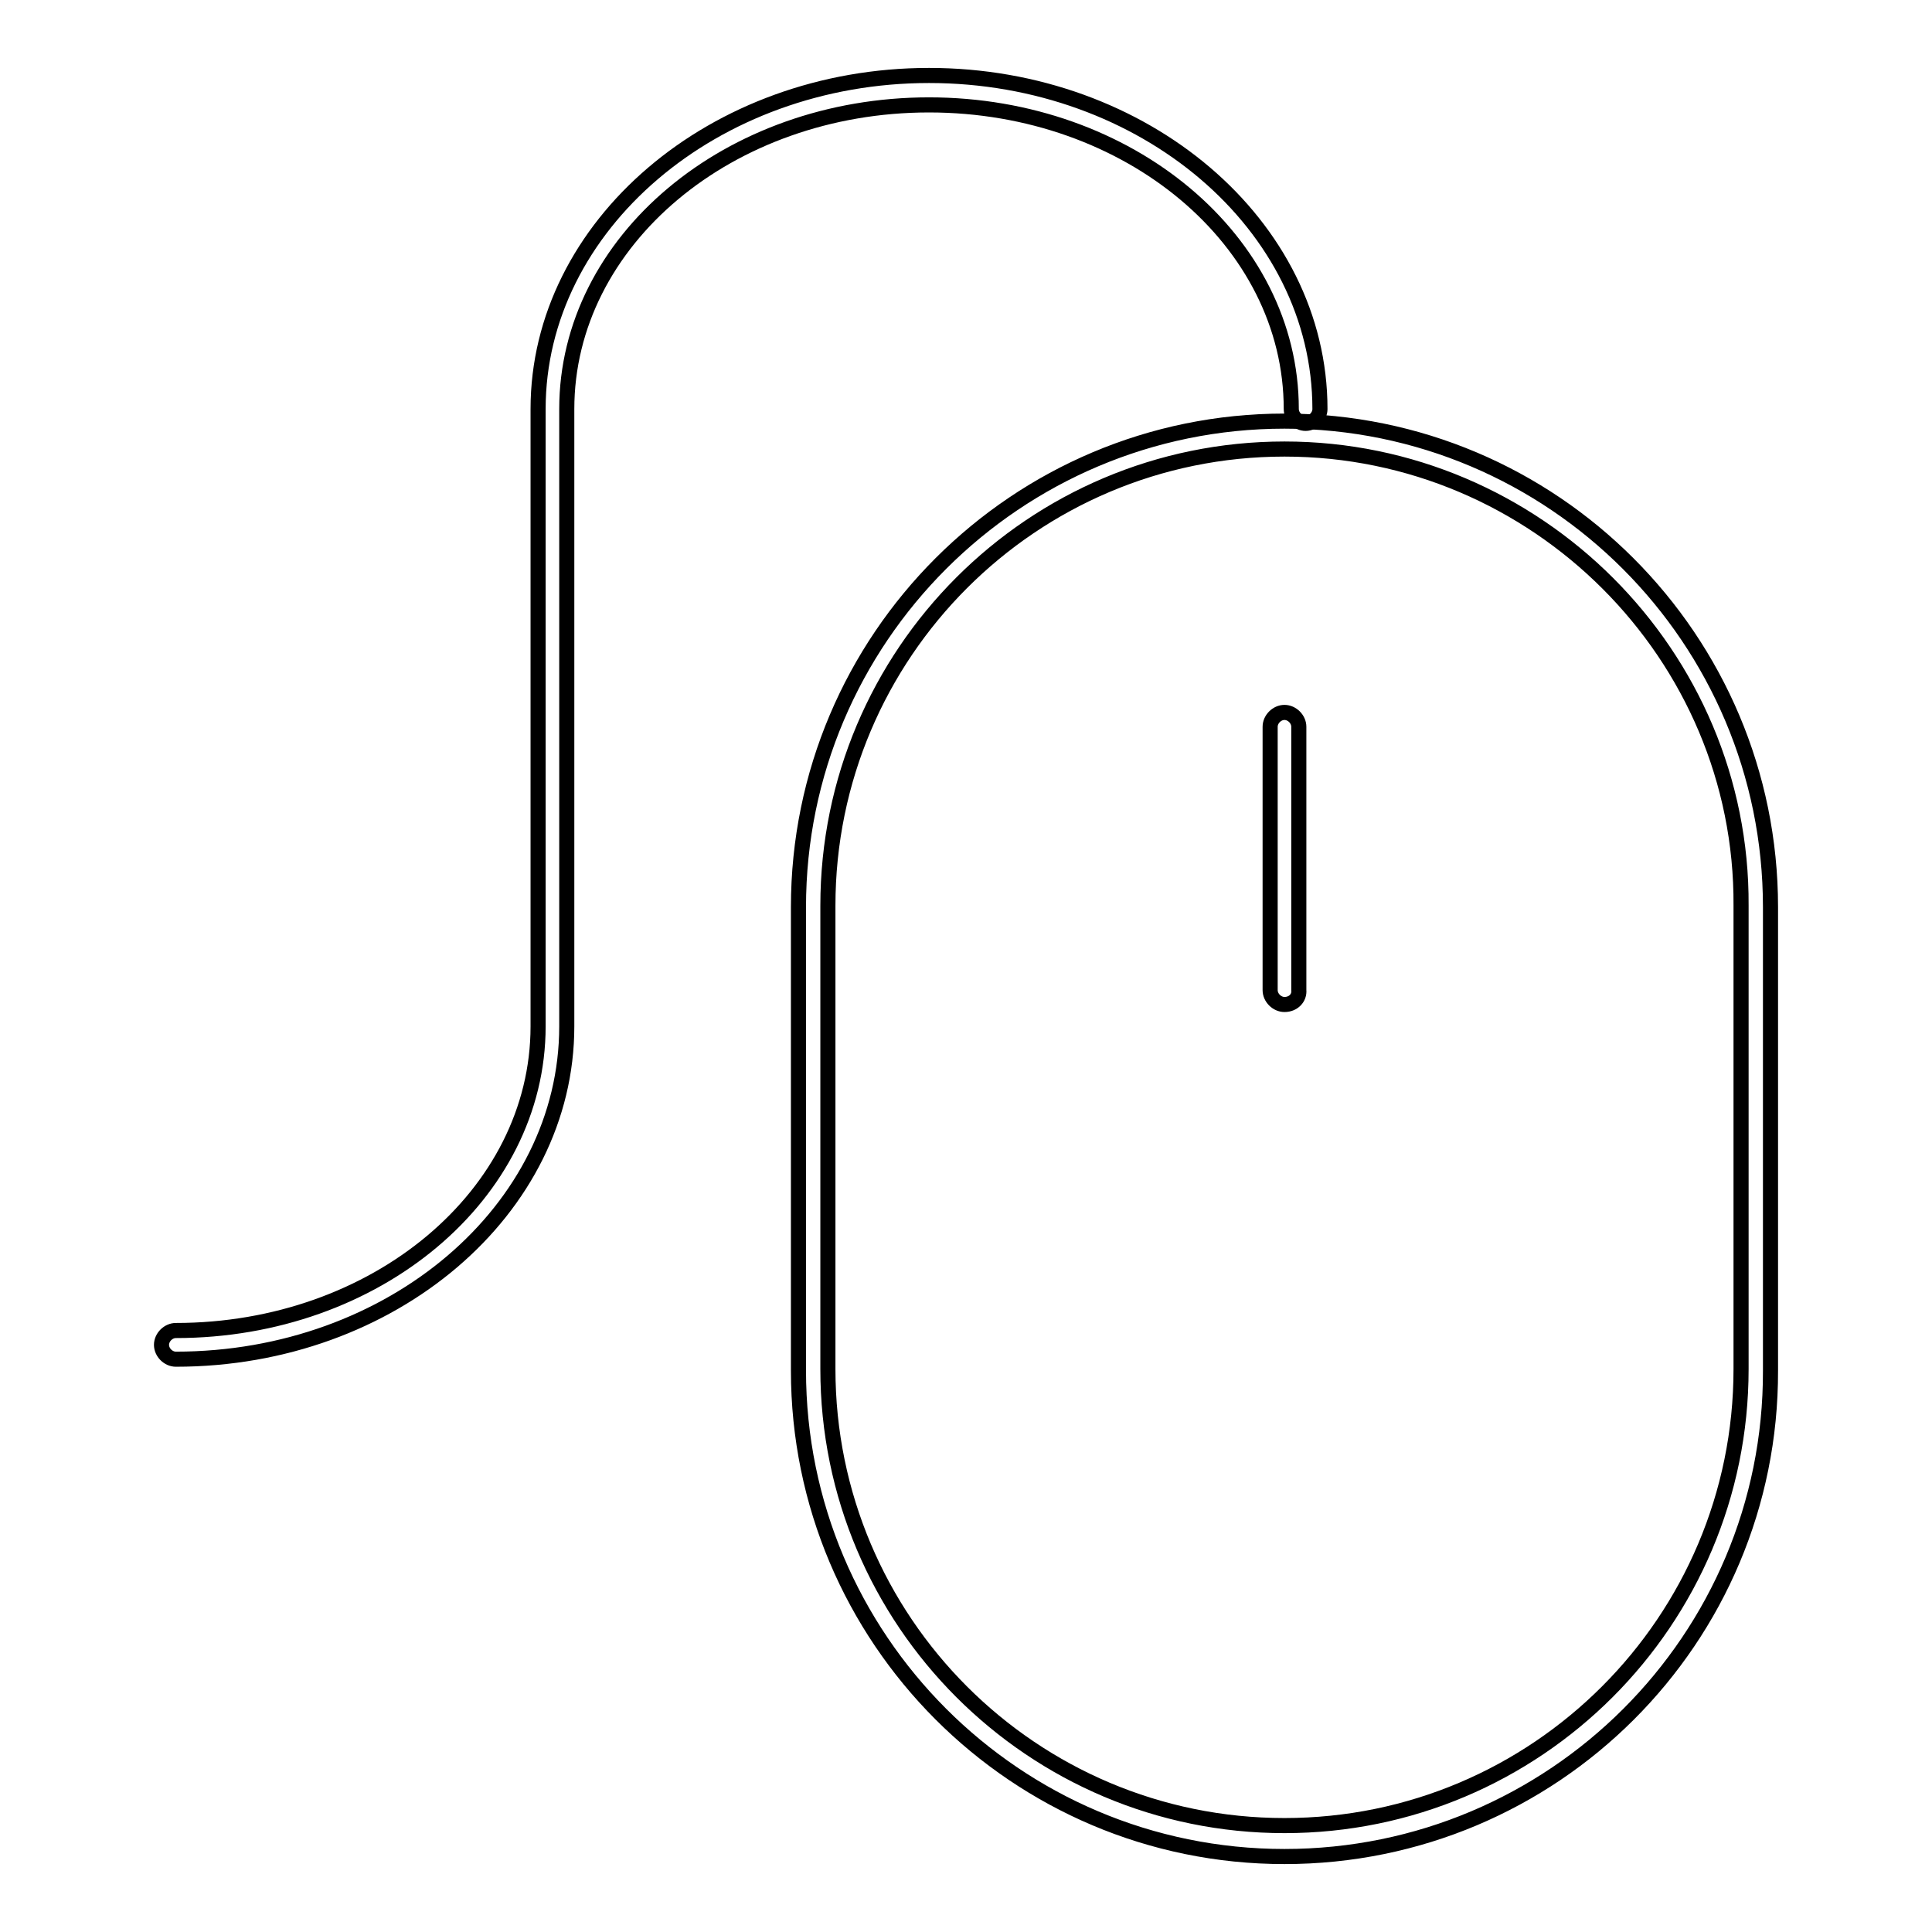
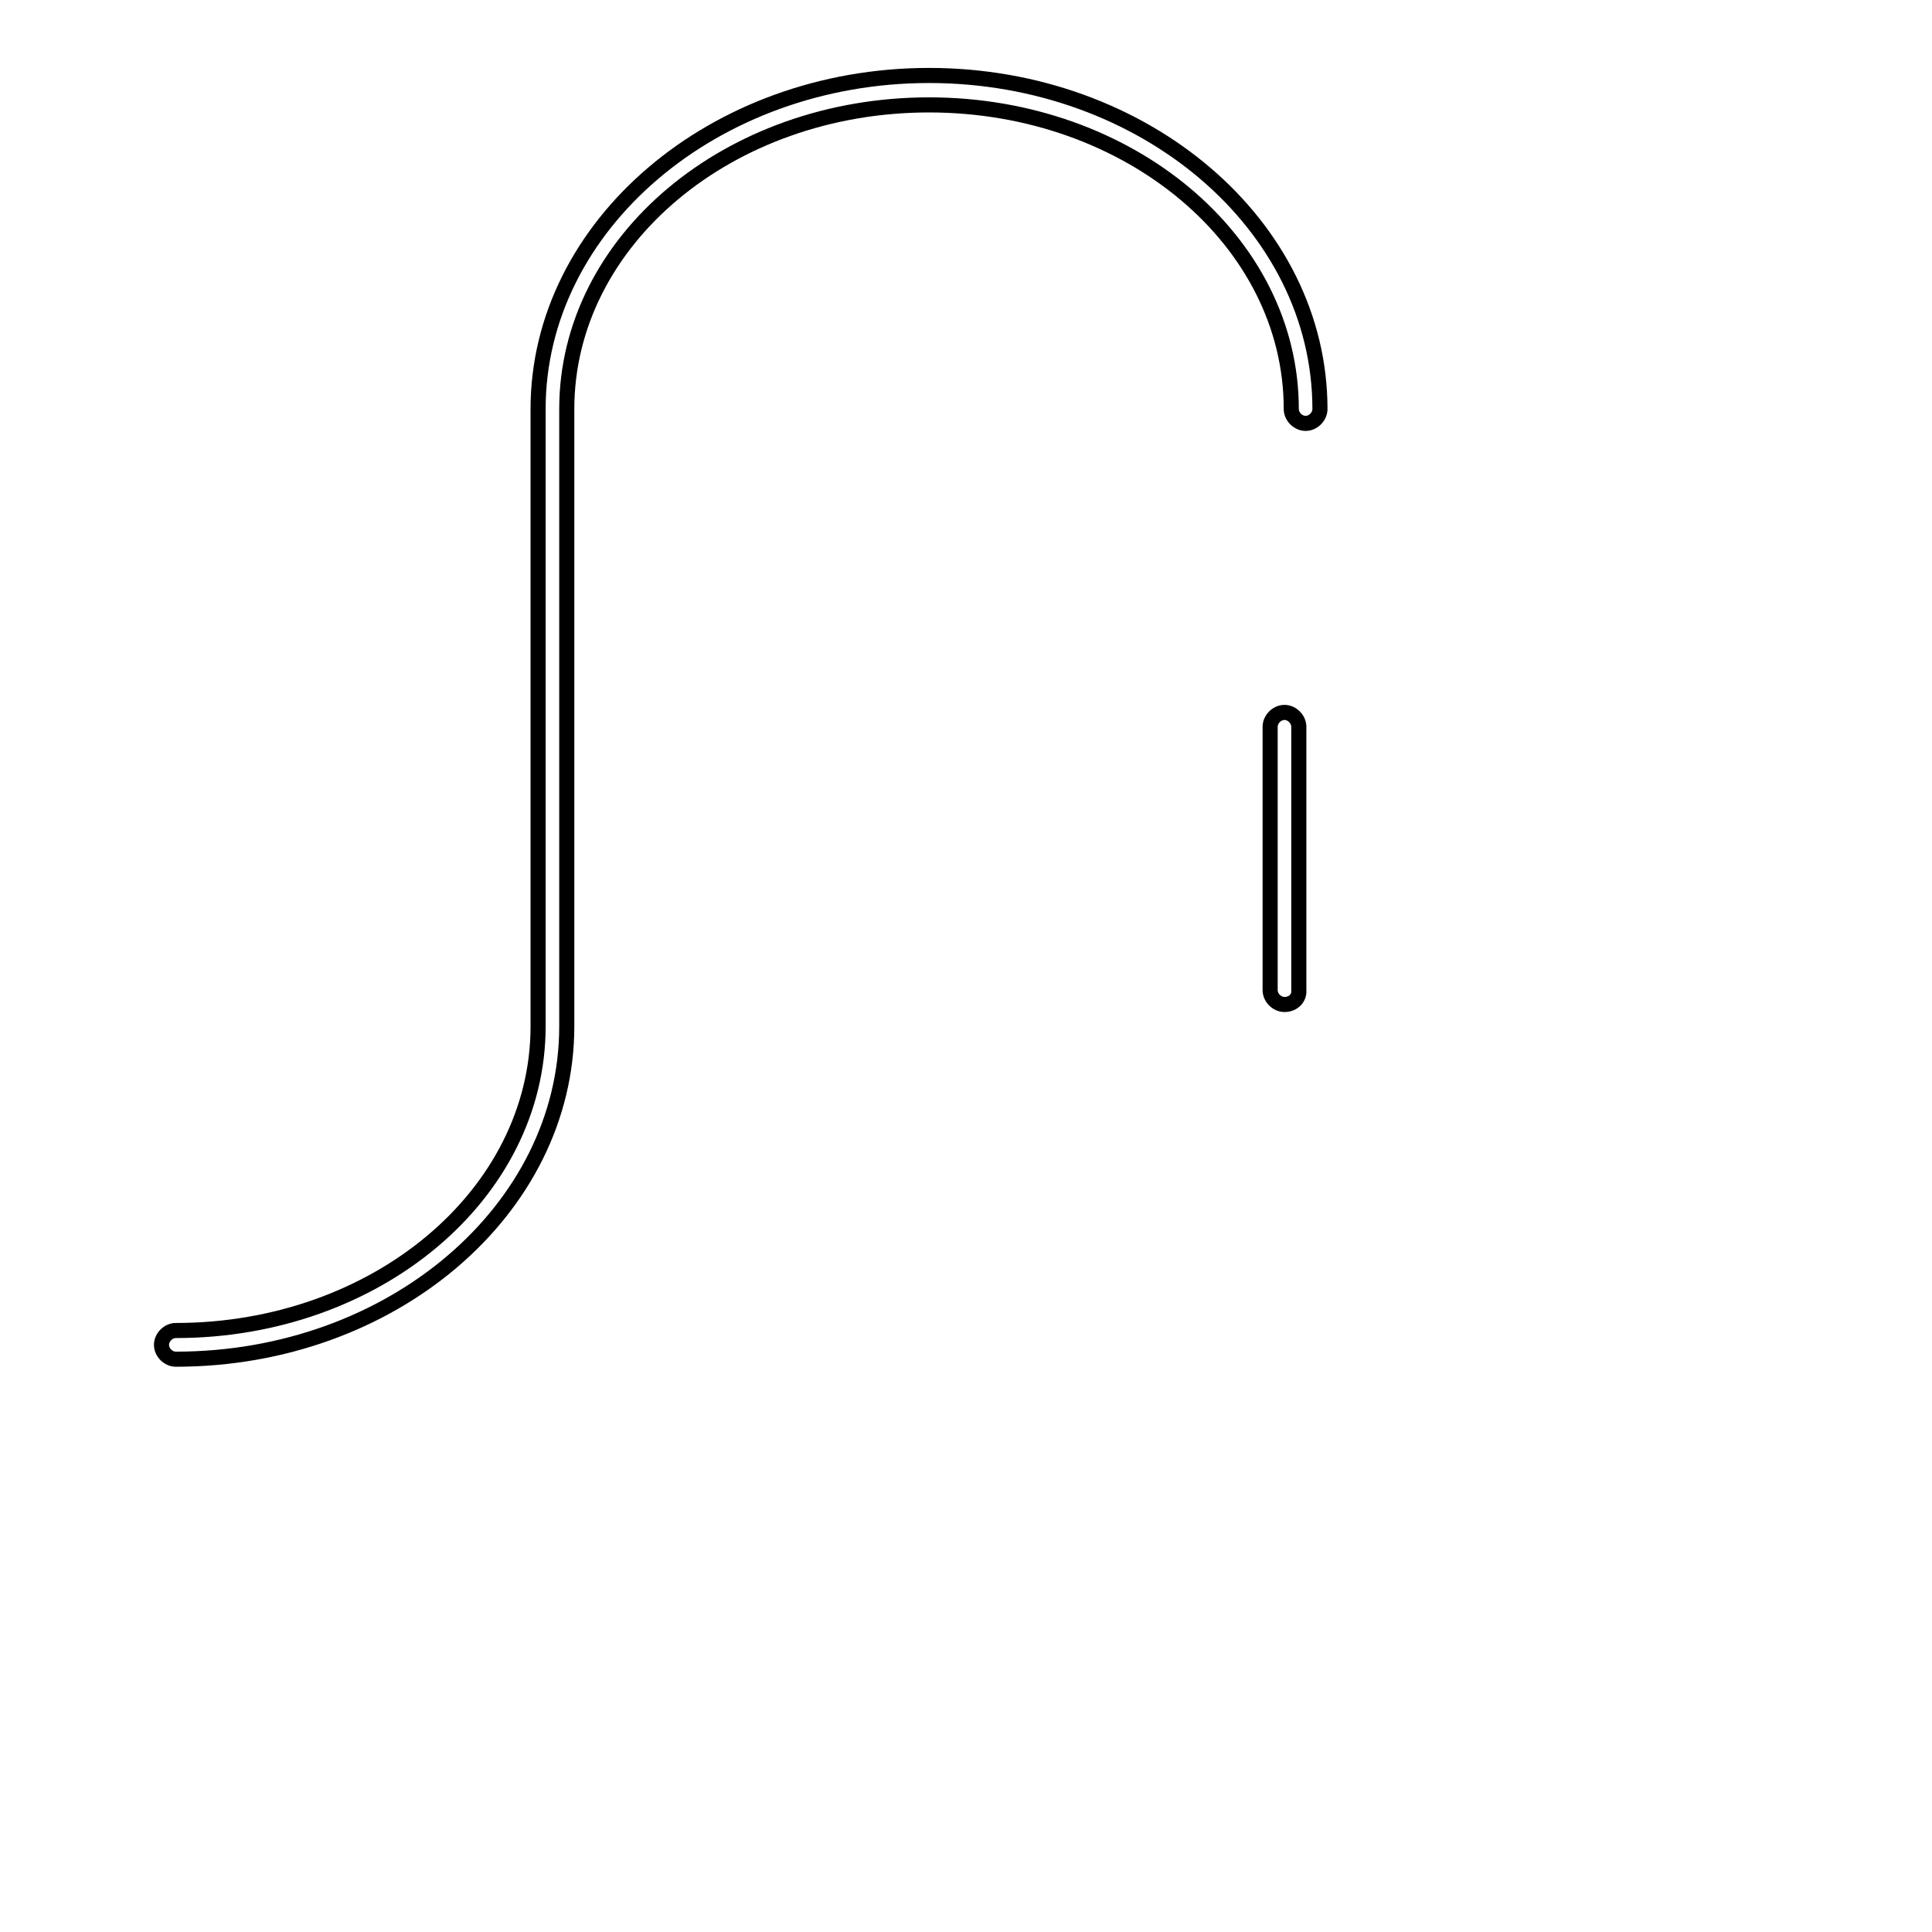
<svg xmlns="http://www.w3.org/2000/svg" version="1.1" x="0px" y="0px" viewBox="0 0 256 256" enable-background="new 0 0 256 256" xml:space="preserve">
  <g>
-     <path stroke-width="2" fill-opacity="0" stroke="#000000" d="M170.2,246c-35.6,0-64.4-28.9-64.4-64.4v-61.4c0-35.6,28.9-64.4,64.4-64.4c35.6,0,64.4,28.9,64.4,64.4v61.4 C234.7,217.2,205.8,246,170.2,246z M170.2,59.5c-33.4,0-60.5,27.1-60.5,60.5v61.4c0,33.4,27.1,60.5,60.5,60.5 c33.4,0,60.5-27.1,60.5-60.5v-61.4C230.9,86.8,203.6,59.5,170.2,59.5L170.2,59.5z" />
    <path stroke-width="2" fill-opacity="0" stroke="#000000" d="M170.2,133.1c-1,0-1.9-0.9-1.9-1.9V96.3c0-1,0.9-1.9,1.9-1.9c1,0,1.9,0.9,1.9,1.9v34.9 C172.2,132.2,171.4,133.1,170.2,133.1z M23.3,180.1c-1,0-1.9-0.9-1.9-1.9c0-1,0.9-1.9,1.9-1.9c26.5,0,48-18,48-40.3V54.2 c0-24.3,23.3-44.2,51.8-44.2c28.5,0,51.8,19.8,51.8,44.2c0,1-0.9,1.9-1.9,1.9s-1.9-0.9-1.9-1.9c0-22.3-21.5-40.3-48-40.3 c-26.5,0-48,18-48,40.3v81.8C75.1,160.3,51.9,180.1,23.3,180.1z" />
  </g>
</svg>